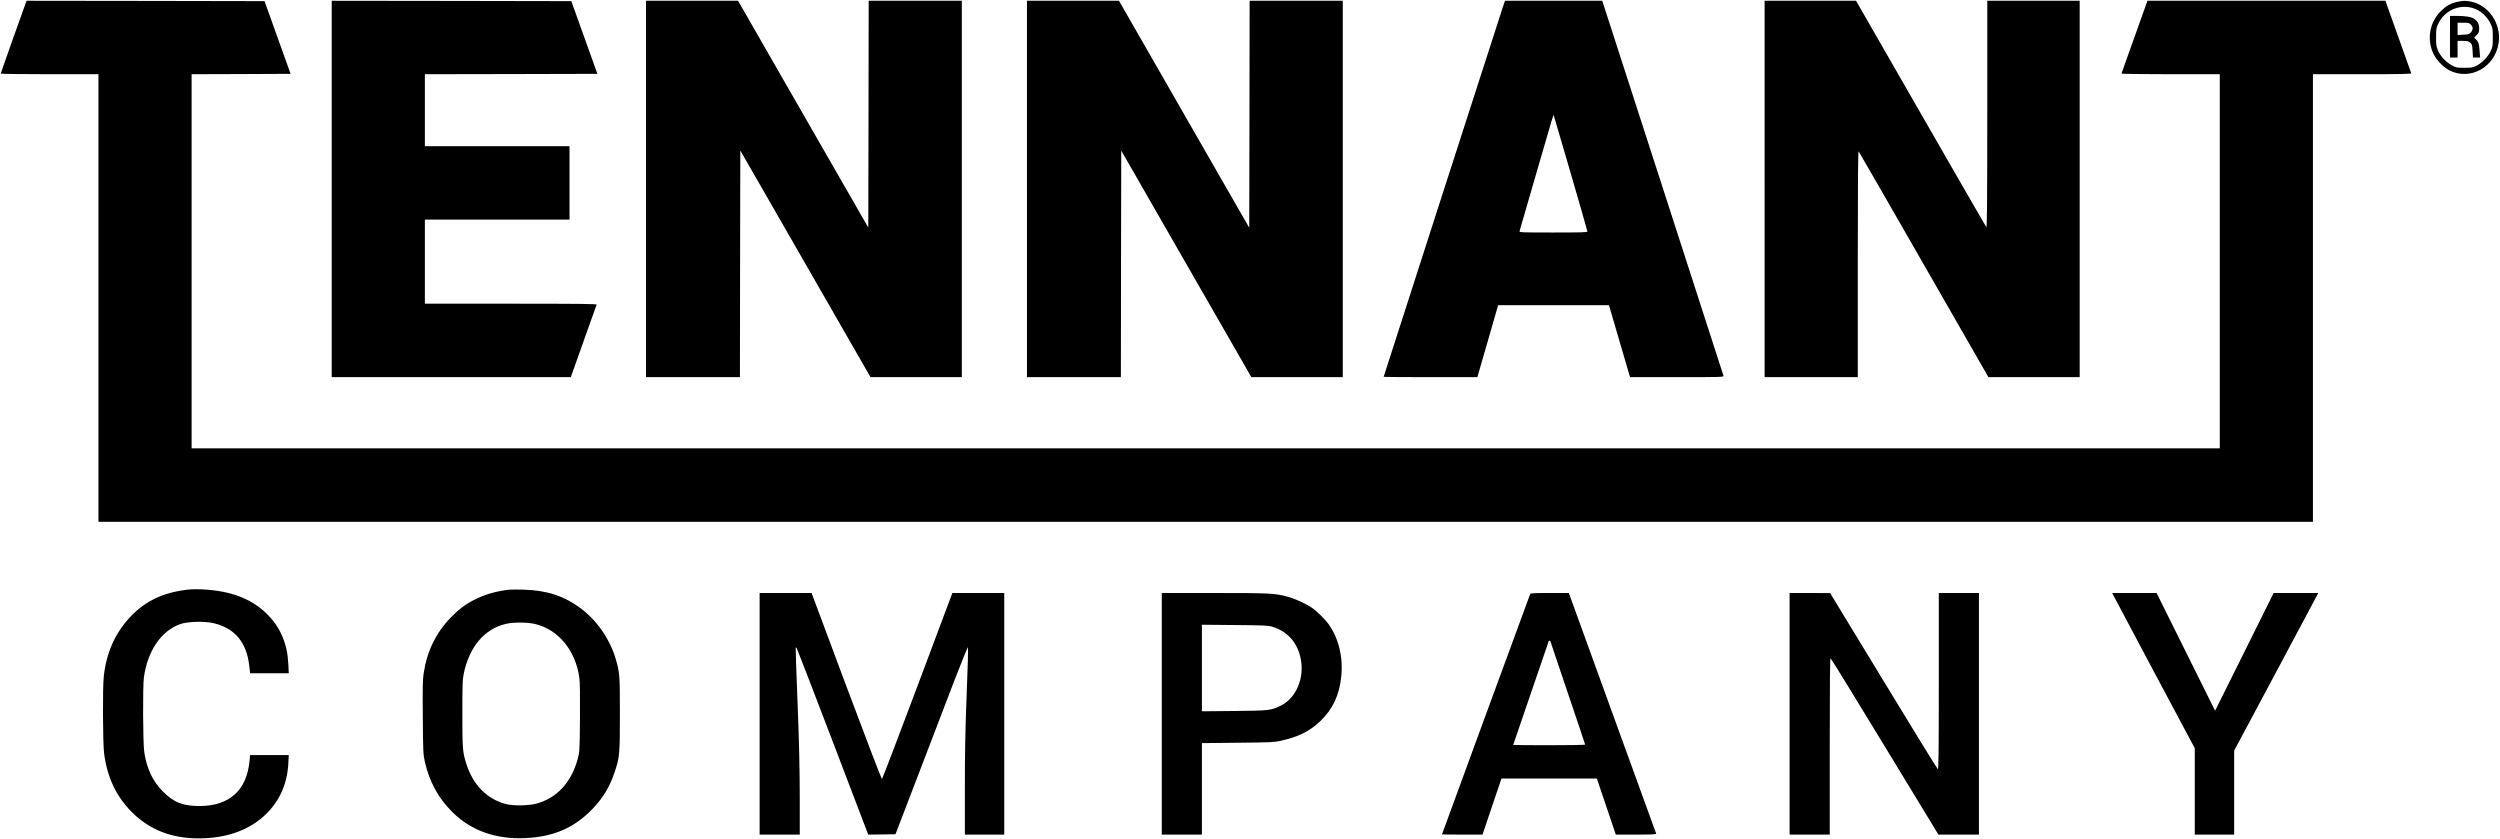
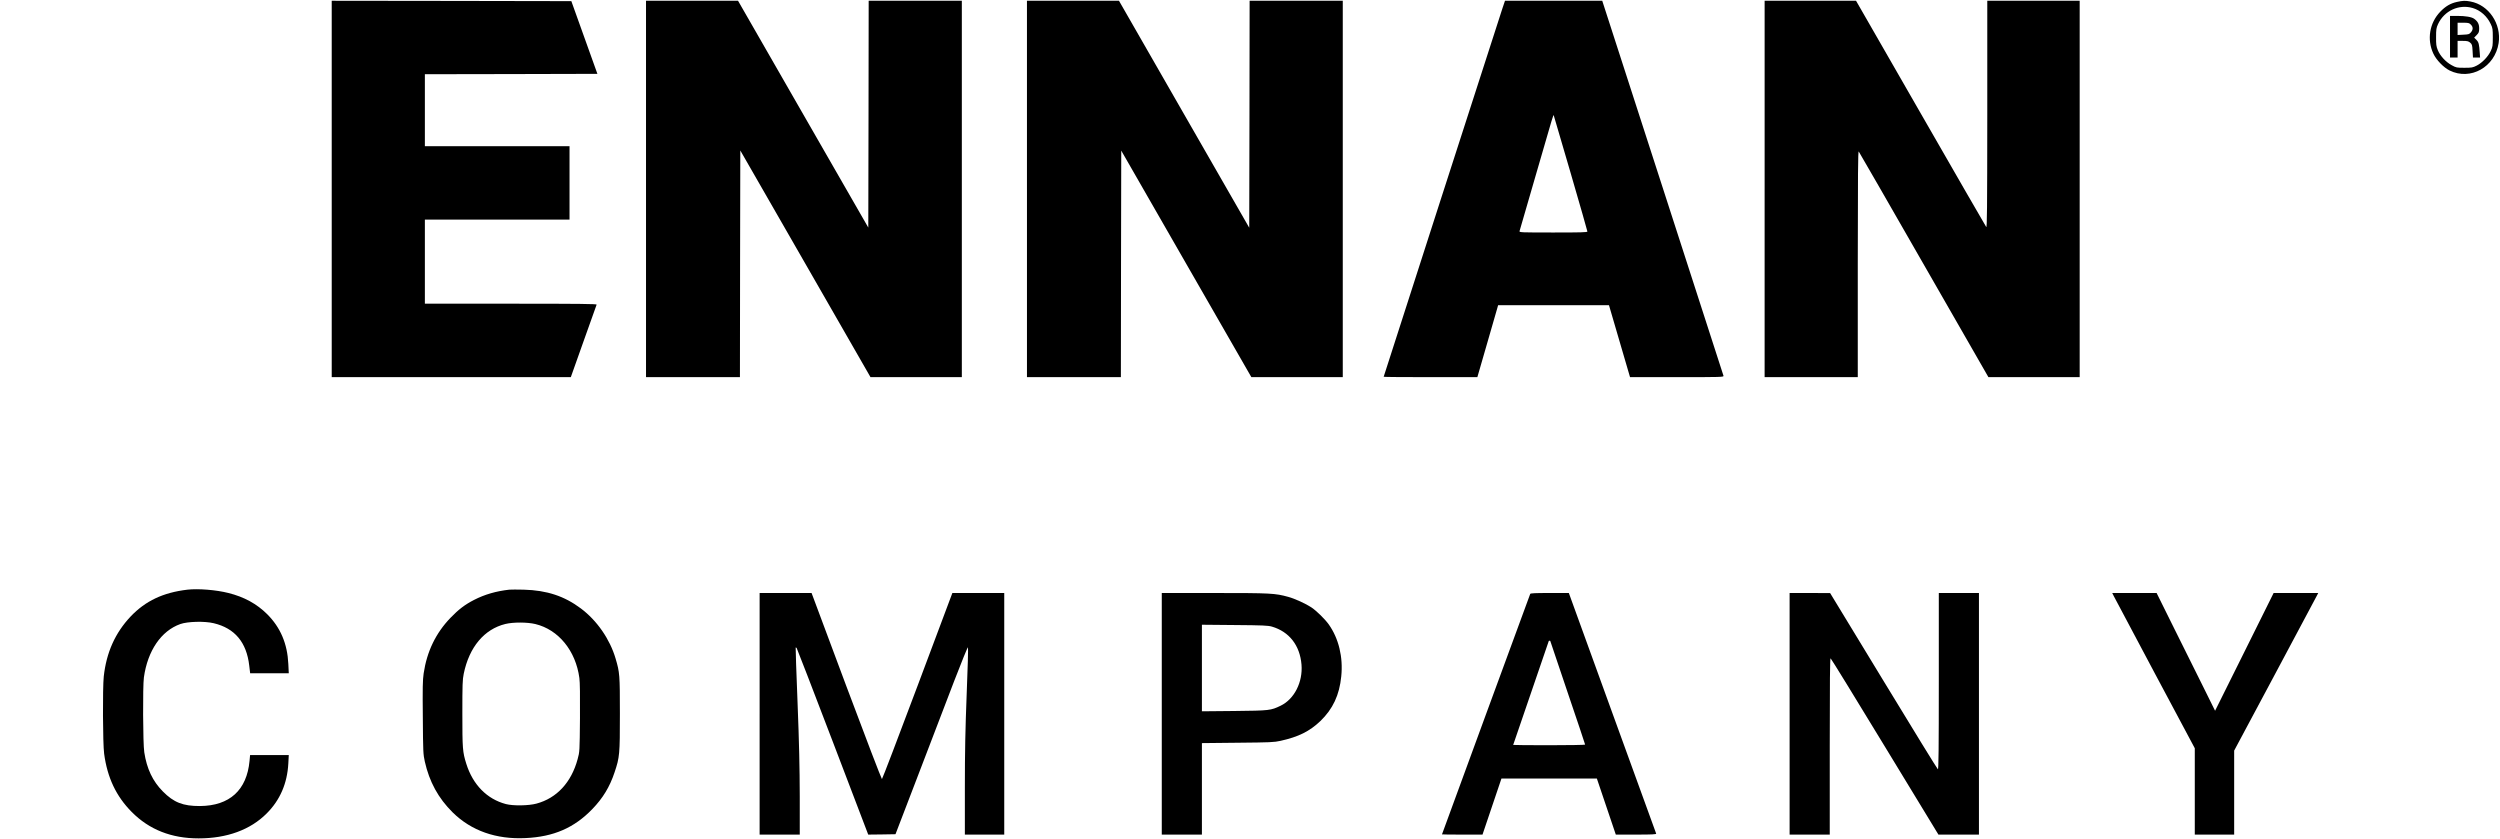
<svg xmlns="http://www.w3.org/2000/svg" version="1.0" width="3301pt" height="1108pt" viewBox="0 0 3301 1108" preserveAspectRatio="xMidYMid meet">
  <g transform="translate(0,1108) scale(0.1,-0.1)" fill="#000000" stroke="none">
-     <path d="M341 11043 c-24 -61 -331 -927 -331 -935 0 -4 290 -8 645 -8 l645 0 0 -2955 0 -2955 14620 0 14620 0 0 2955 0 2955 651 0 c517 0 650 3 647 13 -2 6 -80 225 -173 485 l-168 472 -1571 0 -1571 0 -170 -476 c-93 -262 -171 -480 -173 -485 -2 -5 276 -9 647 -9 l651 0 0 -2470 0 -2470 -13390 0 -13390 0 0 2470 0 2470 654 2 653 3 -172 480 -172 480 -1570 3 -1571 2 -11 -27z" />
    <path d="M4380 8585 l0 -2485 1578 0 1579 0 168 473 c93 259 171 478 173 485 3 9 -227 12 -1132 12 l-1136 0 0 555 0 555 955 0 955 0 0 485 0 485 -955 0 -955 0 0 475 0 475 1139 2 1139 3 -172 480 -172 480 -1582 3 -1582 2 0 -2485z" />
    <path d="M8530 8585 l0 -2485 620 0 620 0 2 1496 3 1497 860 -1497 859 -1496 603 0 603 0 0 2485 0 2485 -615 0 -615 0 -2 -1498 -3 -1497 -860 1497 -860 1498 -607 0 -608 0 0 -2485z" />
    <path d="M13560 8585 l0 -2485 620 0 620 0 2 1495 3 1496 859 -1496 859 -1495 604 0 603 0 0 2485 0 2485 -615 0 -615 0 -2 -1499 -3 -1498 -860 1498 -860 1499 -607 0 -608 0 0 -2485z" />
    <path d="M19836 10963 c-79 -242 -1566 -4853 -1566 -4858 0 -3 278 -5 618 -5 l619 0 127 439 c70 242 132 456 137 475 l10 36 732 0 732 0 139 -475 139 -475 620 0 c585 0 619 1 614 18 -2 9 -364 1127 -803 2485 l-798 2467 -642 0 -642 0 -36 -107z m904 -2172 c121 -415 220 -761 220 -768 0 -11 -86 -13 -451 -13 -424 0 -450 1 -445 18 3 9 103 352 221 762 231 797 225 780 231 765 2 -5 103 -349 224 -764z" />
    <path d="M23300 8585 l0 -2485 615 0 615 0 0 1498 c1 1179 3 1494 13 1481 7 -9 395 -683 862 -1498 l850 -1481 603 0 602 0 0 2485 0 2485 -610 0 -610 0 0 -1502 c-1 -1264 -3 -1500 -14 -1485 -8 10 -397 686 -866 1502 l-853 1485 -604 0 -603 0 0 -2485z" />
    <path d="M32443 11055 c-87 -19 -152 -57 -223 -131 -141 -147 -177 -366 -90 -552 39 -84 135 -183 215 -223 276 -136 598 45 647 362 38 254 -130 504 -371 549 -68 13 -101 12 -178 -5z m207 -81 c102 -30 190 -109 238 -212 25 -52 27 -68 27 -177 0 -109 -2 -125 -27 -178 -35 -75 -113 -156 -185 -193 -53 -27 -67 -29 -163 -29 -101 0 -108 1 -168 34 -78 42 -154 125 -184 201 -19 46 -23 74 -22 170 0 103 3 121 26 172 82 176 275 266 458 212z" />
    <path d="M32350 10595 l0 -275 50 0 50 0 0 110 0 110 69 0 c59 0 74 -4 97 -23 25 -22 28 -31 32 -110 l5 -87 47 0 47 0 -4 58 c-8 121 -14 144 -44 175 l-30 30 33 34 c29 30 33 41 33 88 0 57 -18 92 -66 127 -33 24 -113 38 -225 38 l-94 0 0 -275z m275 160 c31 -31 32 -66 1 -102 -21 -25 -31 -28 -100 -31 l-76 -4 0 81 0 81 75 0 c67 0 79 -3 100 -25z" />
    <path d="M2475 3294 c-321 -38 -554 -148 -751 -355 -204 -217 -319 -474 -354 -791 -16 -155 -13 -884 5 -1020 42 -315 158 -561 364 -769 232 -234 524 -349 884 -349 373 0 683 113 898 329 176 175 272 397 286 659 l6 112 -256 0 -255 0 -7 -77 c-36 -386 -263 -593 -655 -596 -223 -1 -346 47 -490 193 -134 135 -212 300 -245 517 -18 115 -21 871 -5 988 49 353 228 615 481 705 96 34 320 40 441 11 278 -66 434 -252 469 -560 l12 -101 255 0 255 0 -6 123 c-12 267 -104 482 -279 657 -138 137 -304 228 -512 280 -162 41 -399 60 -541 44z" />
    <path d="M6725 3294 c-172 -19 -325 -63 -465 -135 -121 -62 -204 -125 -311 -236 -195 -202 -312 -445 -355 -734 -13 -90 -15 -187 -11 -586 3 -450 5 -484 26 -578 60 -268 179 -485 368 -672 246 -242 573 -358 963 -339 370 17 642 135 881 383 140 145 230 293 294 486 67 199 70 237 70 772 0 514 -2 545 -57 730 -75 255 -245 501 -457 660 -218 164 -451 241 -756 249 -82 2 -168 2 -190 0z m344 -454 c306 -74 533 -353 581 -712 8 -56 10 -235 8 -529 -4 -444 -4 -444 -31 -543 -83 -307 -275 -515 -544 -587 -103 -28 -307 -31 -403 -6 -250 66 -436 255 -523 532 -49 156 -52 200 -52 665 0 379 2 446 18 523 72 352 270 589 550 658 104 25 287 25 396 -1z" />
    <path d="M10030 1655 l0 -1595 265 0 265 0 0 508 c-1 374 -8 698 -29 1232 -16 399 -27 727 -25 729 3 3 8 0 13 -5 4 -5 219 -561 477 -1237 l468 -1227 180 2 180 3 303 790 c166 435 380 992 474 1238 95 246 175 444 180 440 4 -4 -3 -282 -17 -618 -18 -467 -24 -756 -24 -1232 l0 -623 260 0 260 0 0 1595 0 1595 -343 0 -342 0 -460 -1227 c-253 -674 -464 -1228 -470 -1230 -5 -1 -217 551 -470 1227 l-459 1230 -343 0 -343 0 0 -1595z" />
    <path d="M15340 1655 l0 -1595 265 0 265 0 0 604 0 604 473 5 c432 4 480 6 565 25 238 53 383 125 526 261 165 159 252 344 276 591 26 254 -34 500 -165 685 -50 70 -159 177 -228 224 -71 48 -221 117 -307 140 -174 48 -231 51 -972 51 l-698 0 0 -1595z m1455 1151 c228 -67 369 -248 390 -501 19 -232 -95 -456 -275 -543 -131 -63 -143 -65 -612 -70 l-428 -4 0 572 0 571 433 -4 c375 -3 440 -6 492 -21z" />
    <path d="M20205 3238 c-3 -7 -266 -724 -585 -1592 -319 -869 -580 -1581 -580 -1583 0 -2 120 -3 268 -3 l267 0 125 370 125 370 630 0 630 0 125 -370 125 -370 269 0 c210 0 267 3 264 13 -3 6 -263 724 -579 1594 l-574 1583 -253 0 c-193 0 -254 -3 -257 -12z m265 -622 c0 -2 104 -309 230 -682 127 -373 230 -681 230 -686 0 -4 -214 -8 -475 -8 -261 0 -475 2 -475 4 0 2 106 311 235 686 129 376 235 684 235 686 0 2 5 4 10 4 6 0 10 -2 10 -4z" />
    <path d="M23630 1655 l0 -1595 265 0 265 0 0 1166 c0 848 3 1165 11 1162 6 -2 329 -527 717 -1166 l707 -1162 267 0 268 0 0 1595 0 1595 -265 0 -265 0 0 -1166 c0 -887 -3 -1165 -12 -1162 -6 2 -329 527 -717 1166 l-706 1161 -267 1 -268 0 0 -1595z" />
    <path d="M27911 3208 c12 -24 257 -485 545 -1026 l524 -982 0 -570 0 -570 260 0 260 0 0 555 0 554 536 1003 c295 552 545 1020 555 1041 l19 37 -294 0 -295 0 -386 -777 -387 -778 -156 315 c-87 173 -260 523 -387 778 l-229 462 -293 0 -293 0 21 -42z" />
  </g>
</svg>